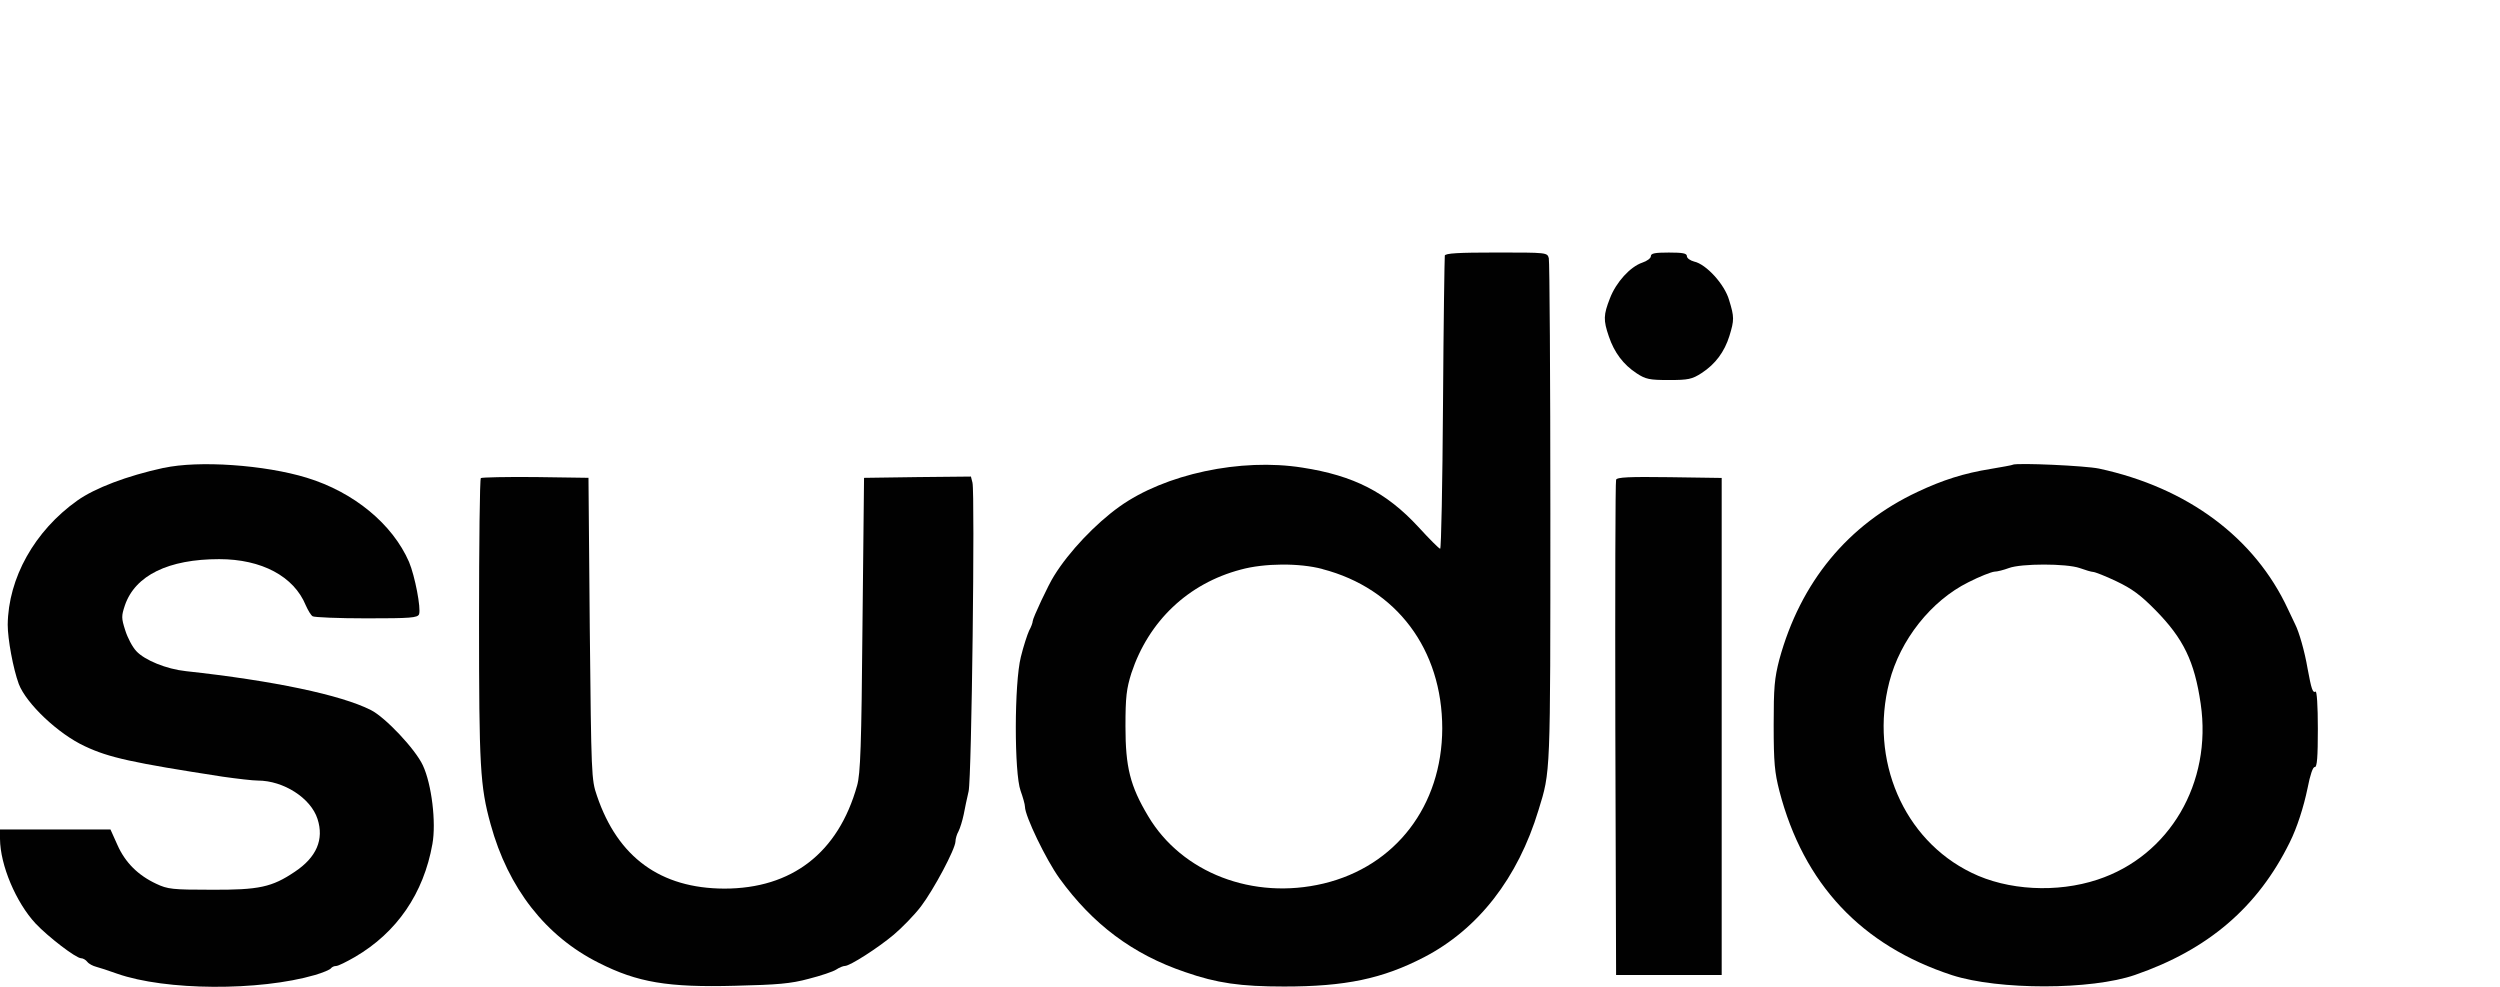
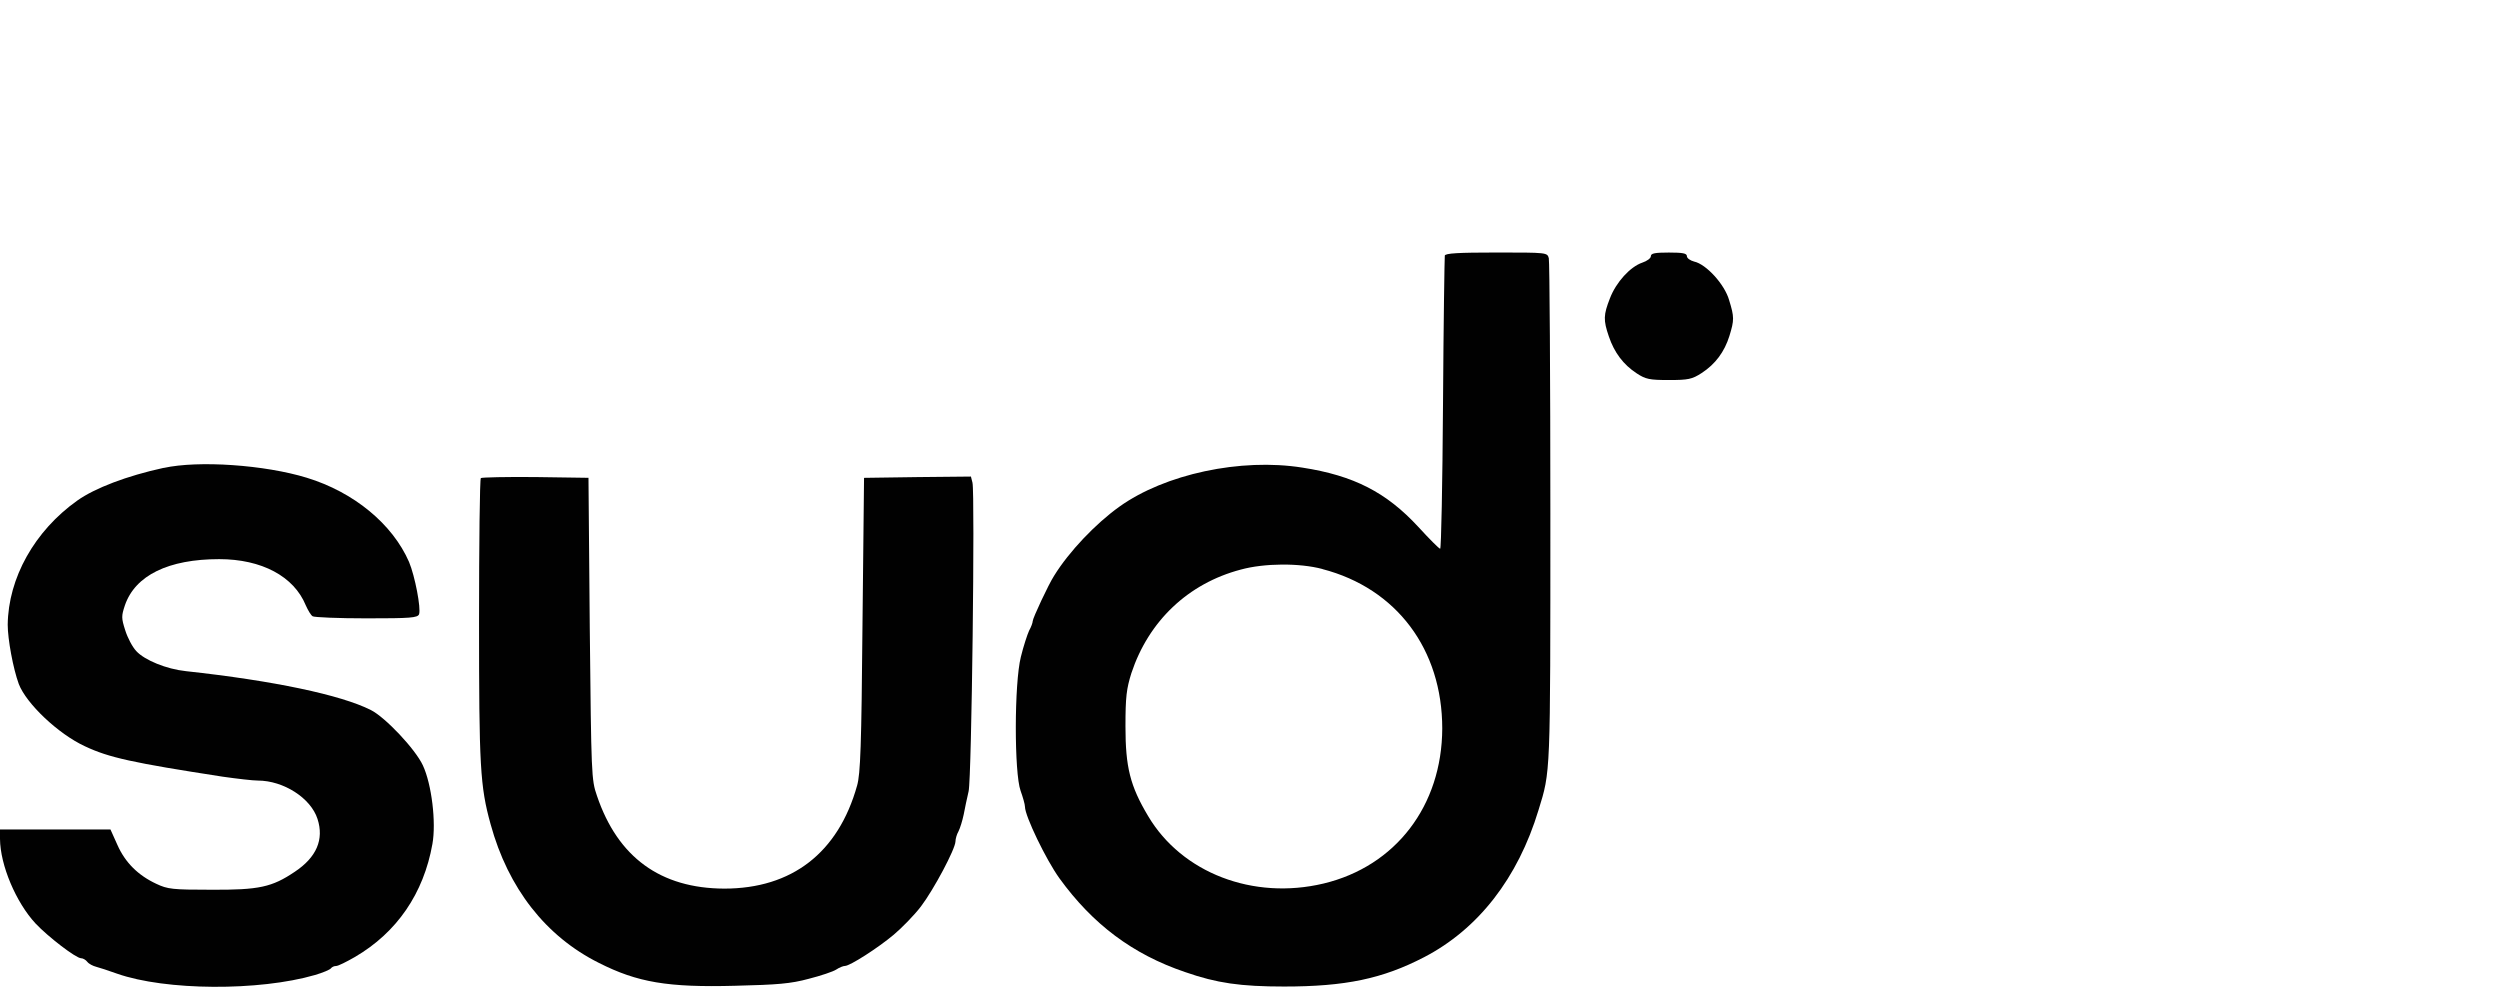
<svg xmlns="http://www.w3.org/2000/svg" id="Capa_1" viewBox="0 0 755 298.01">
  <path d="M436.33,77.21c-.08.54-.39,20.69-.54,44.72-.16,24.11-.54,43.79-.86,43.79s-3.27-2.96-6.61-6.61c-9.64-10.42-19.44-15.48-35-17.89-18.59-2.96-41.53,1.94-55.3,11.82-7.16,5.13-15.17,13.53-19.68,20.84-1.71,2.64-6.46,12.83-6.46,13.69,0,.47-.47,1.79-1.09,2.88-.54,1.17-1.71,4.74-2.49,7.93-2.02,8.01-2.02,35.08-.08,40.44.7,1.94,1.32,4.12,1.32,4.82,0,2.8,6.38,16.02,10.42,21.62,10.03,13.84,22.09,22.94,37.96,28.31,9.57,3.34,16.72,4.36,29.87,4.36,18.51,0,29.71-2.33,42.31-8.87,16.33-8.48,28.31-23.88,34.53-44.41,3.66-11.9,3.58-9.88,3.58-89.6,0-41.38-.23-76.07-.47-77.08-.47-1.71-.54-1.71-15.79-1.71-11.67,0-15.4.23-15.63.93ZM399.39,171.87c22.4,5.83,36.17,24.27,36.17,48.14-.08,23.33-14.08,41.61-35.86,46.82-21.23,5.06-42.78-3.19-52.97-20.38-5.44-9.1-6.84-14.78-6.84-27.07,0-8.94.31-11.36,1.79-16.1,5.21-15.71,17.11-27.07,33.06-31.27,7.08-1.94,17.73-2.02,24.66-.16Z" fill="#010101" stroke-width="0" />
  <path d="M498.56,77.37c0,.62-1.17,1.48-2.57,1.94-3.66,1.24-7.93,5.91-9.8,10.81-1.94,4.98-2.02,6.53-.31,11.51,1.63,4.82,4.36,8.48,8.4,11.12,2.72,1.79,3.89,2.02,9.72,2.02s7-.23,9.88-2.1c4.2-2.72,6.92-6.46,8.4-11.2,1.48-4.82,1.48-5.76-.08-10.81-1.32-4.74-6.92-10.89-10.58-11.67-1.17-.31-2.18-1.01-2.18-1.63,0-.86-1.24-1.09-5.44-1.09s-5.44.23-5.44,1.09Z" fill="#010101" stroke-width="0" />
  <path d="M49.39,141.3c-11.04,2.41-20.69,6.07-26.06,9.88-12.91,9.18-20.84,23.41-21,37.49,0,4.36,1.63,13.22,3.34,17.89,2.26,5.91,11.9,15.09,19.99,18.82,7.23,3.42,14.39,4.98,41.61,9.18,4.36.62,9.1,1.17,10.58,1.17,7.78,0,16.02,5.29,18.04,11.59,2.02,6.22-.31,11.59-6.84,15.94-6.92,4.67-10.81,5.52-25.28,5.44-11.67,0-13.14-.16-16.57-1.79-5.52-2.57-9.41-6.46-11.74-11.74l-2.1-4.67H0v2.88c.08,7.93,4.82,19.13,10.73,25.51,3.81,4.04,12.21,10.5,13.77,10.5.54,0,1.4.47,1.87,1.09s1.71,1.24,2.64,1.48,3.81,1.17,6.38,2.1c14.62,5.13,42.86,5.29,59.73.39,2.41-.7,4.59-1.63,4.82-2.02.31-.39.93-.7,1.56-.7s3.11-1.24,5.68-2.72c12.68-7.39,20.77-19.21,23.41-34.14,1.17-6.53-.23-18.04-2.88-23.72-2.26-4.9-11.36-14.54-15.71-16.72-9.1-4.59-29.48-8.87-55.84-11.74-5.91-.62-12.52-3.34-15.01-6.07-1.17-1.24-2.64-4.04-3.34-6.3-1.17-3.66-1.17-4.28-.08-7.54,3.11-9.02,13.14-13.92,28.47-13.92,12.83,0,22.56,5.21,26.13,13.92.7,1.56,1.56,3.03,2.1,3.34.47.31,7.78.62,16.26.62,13.38,0,15.4-.16,15.87-1.24.62-1.79-1.24-11.51-3.03-15.79-4.98-11.43-16.64-21.08-30.88-25.43-12.68-3.89-32.67-5.29-43.24-2.96Z" fill="#010101" stroke-width="0" />
-   <path d="M607.83,140.37c-.39.16-3.42.7-6.61,1.24-8.17,1.32-14.47,3.34-22.09,6.92-21.08,9.88-35.39,27.3-41.77,50.63-1.48,5.76-1.71,8.4-1.71,19.83s.31,14.31,1.71,19.83c7.31,28.16,24.81,46.74,52.19,55.69,14,4.51,42,4.51,55.22-.08,22.09-7.62,37.1-20.46,46.74-40.06,2.18-4.36,4.2-10.66,5.37-16.33.78-4.04,1.63-6.53,2.18-6.38.7.08.93-3.11.93-11.59,0-7-.31-11.51-.7-11.2-.86.47-1.24-.7-2.41-7-.86-5.13-2.57-11.04-3.73-13.3-.39-.86-1.4-2.88-2.18-4.59-10.03-21.62-30.33-36.71-57.09-42.47-4.12-.86-24.42-1.79-26.06-1.17ZM628.06,171.55c1.71.62,3.58,1.17,4.04,1.17.54,0,3.73,1.24,7,2.8,4.74,2.26,7.31,4.12,11.9,8.79,8.4,8.56,11.74,15.4,13.61,28.23,3.5,23.88-9.41,45.97-31.19,53.12-12.21,4.04-27.14,3.27-38.03-2.1-20.53-9.96-30.88-34.07-24.81-57.63,3.27-12.68,12.6-24.5,23.88-30.1,3.34-1.71,6.92-3.11,7.86-3.19.86,0,2.88-.54,4.36-1.09,3.73-1.4,17.34-1.4,21.39,0Z" fill="#010101" stroke-width="0" />
  <path d="M145.21,144.41c-.31.31-.54,19.68-.54,43.09,0,43.94.31,49.93,3.5,61.44,5.29,19.29,16.64,33.83,32.67,41.84,11.67,5.91,20.84,7.47,41.22,6.92,12.76-.31,16.72-.62,22.17-2.1,3.66-.93,7.39-2.18,8.32-2.8s2.1-1.09,2.64-1.09c1.48,0,9.88-5.37,14.7-9.41,2.49-2.1,6.22-5.91,8.24-8.56,3.89-5.13,10.34-17.27,10.42-19.6,0-.78.39-2.18.93-3.11.47-.93,1.17-3.19,1.56-5.06.31-1.79,1.01-4.9,1.48-7,.93-3.97,1.94-89.83,1.17-93.18l-.47-1.87-16.18.16-16.1.23-.47,44.33c-.31,36.63-.62,45.11-1.63,48.61-5.68,20.3-19.68,31.11-40.13,31.11-19.21-.08-32.12-9.41-38.42-28-1.71-4.9-1.71-6.22-2.18-50.56l-.39-45.5-16.02-.23c-8.79-.08-16.18.08-16.49.31Z" fill="#010101" stroke-width="0" />
-   <path d="M488.06,144.88c-.23.54-.31,34.46-.23,75.29l.23,74.28h31.89v-150.11l-15.79-.23c-12.13-.16-15.87,0-16.1.78Z" fill="#010101" stroke-width="0" />
</svg>